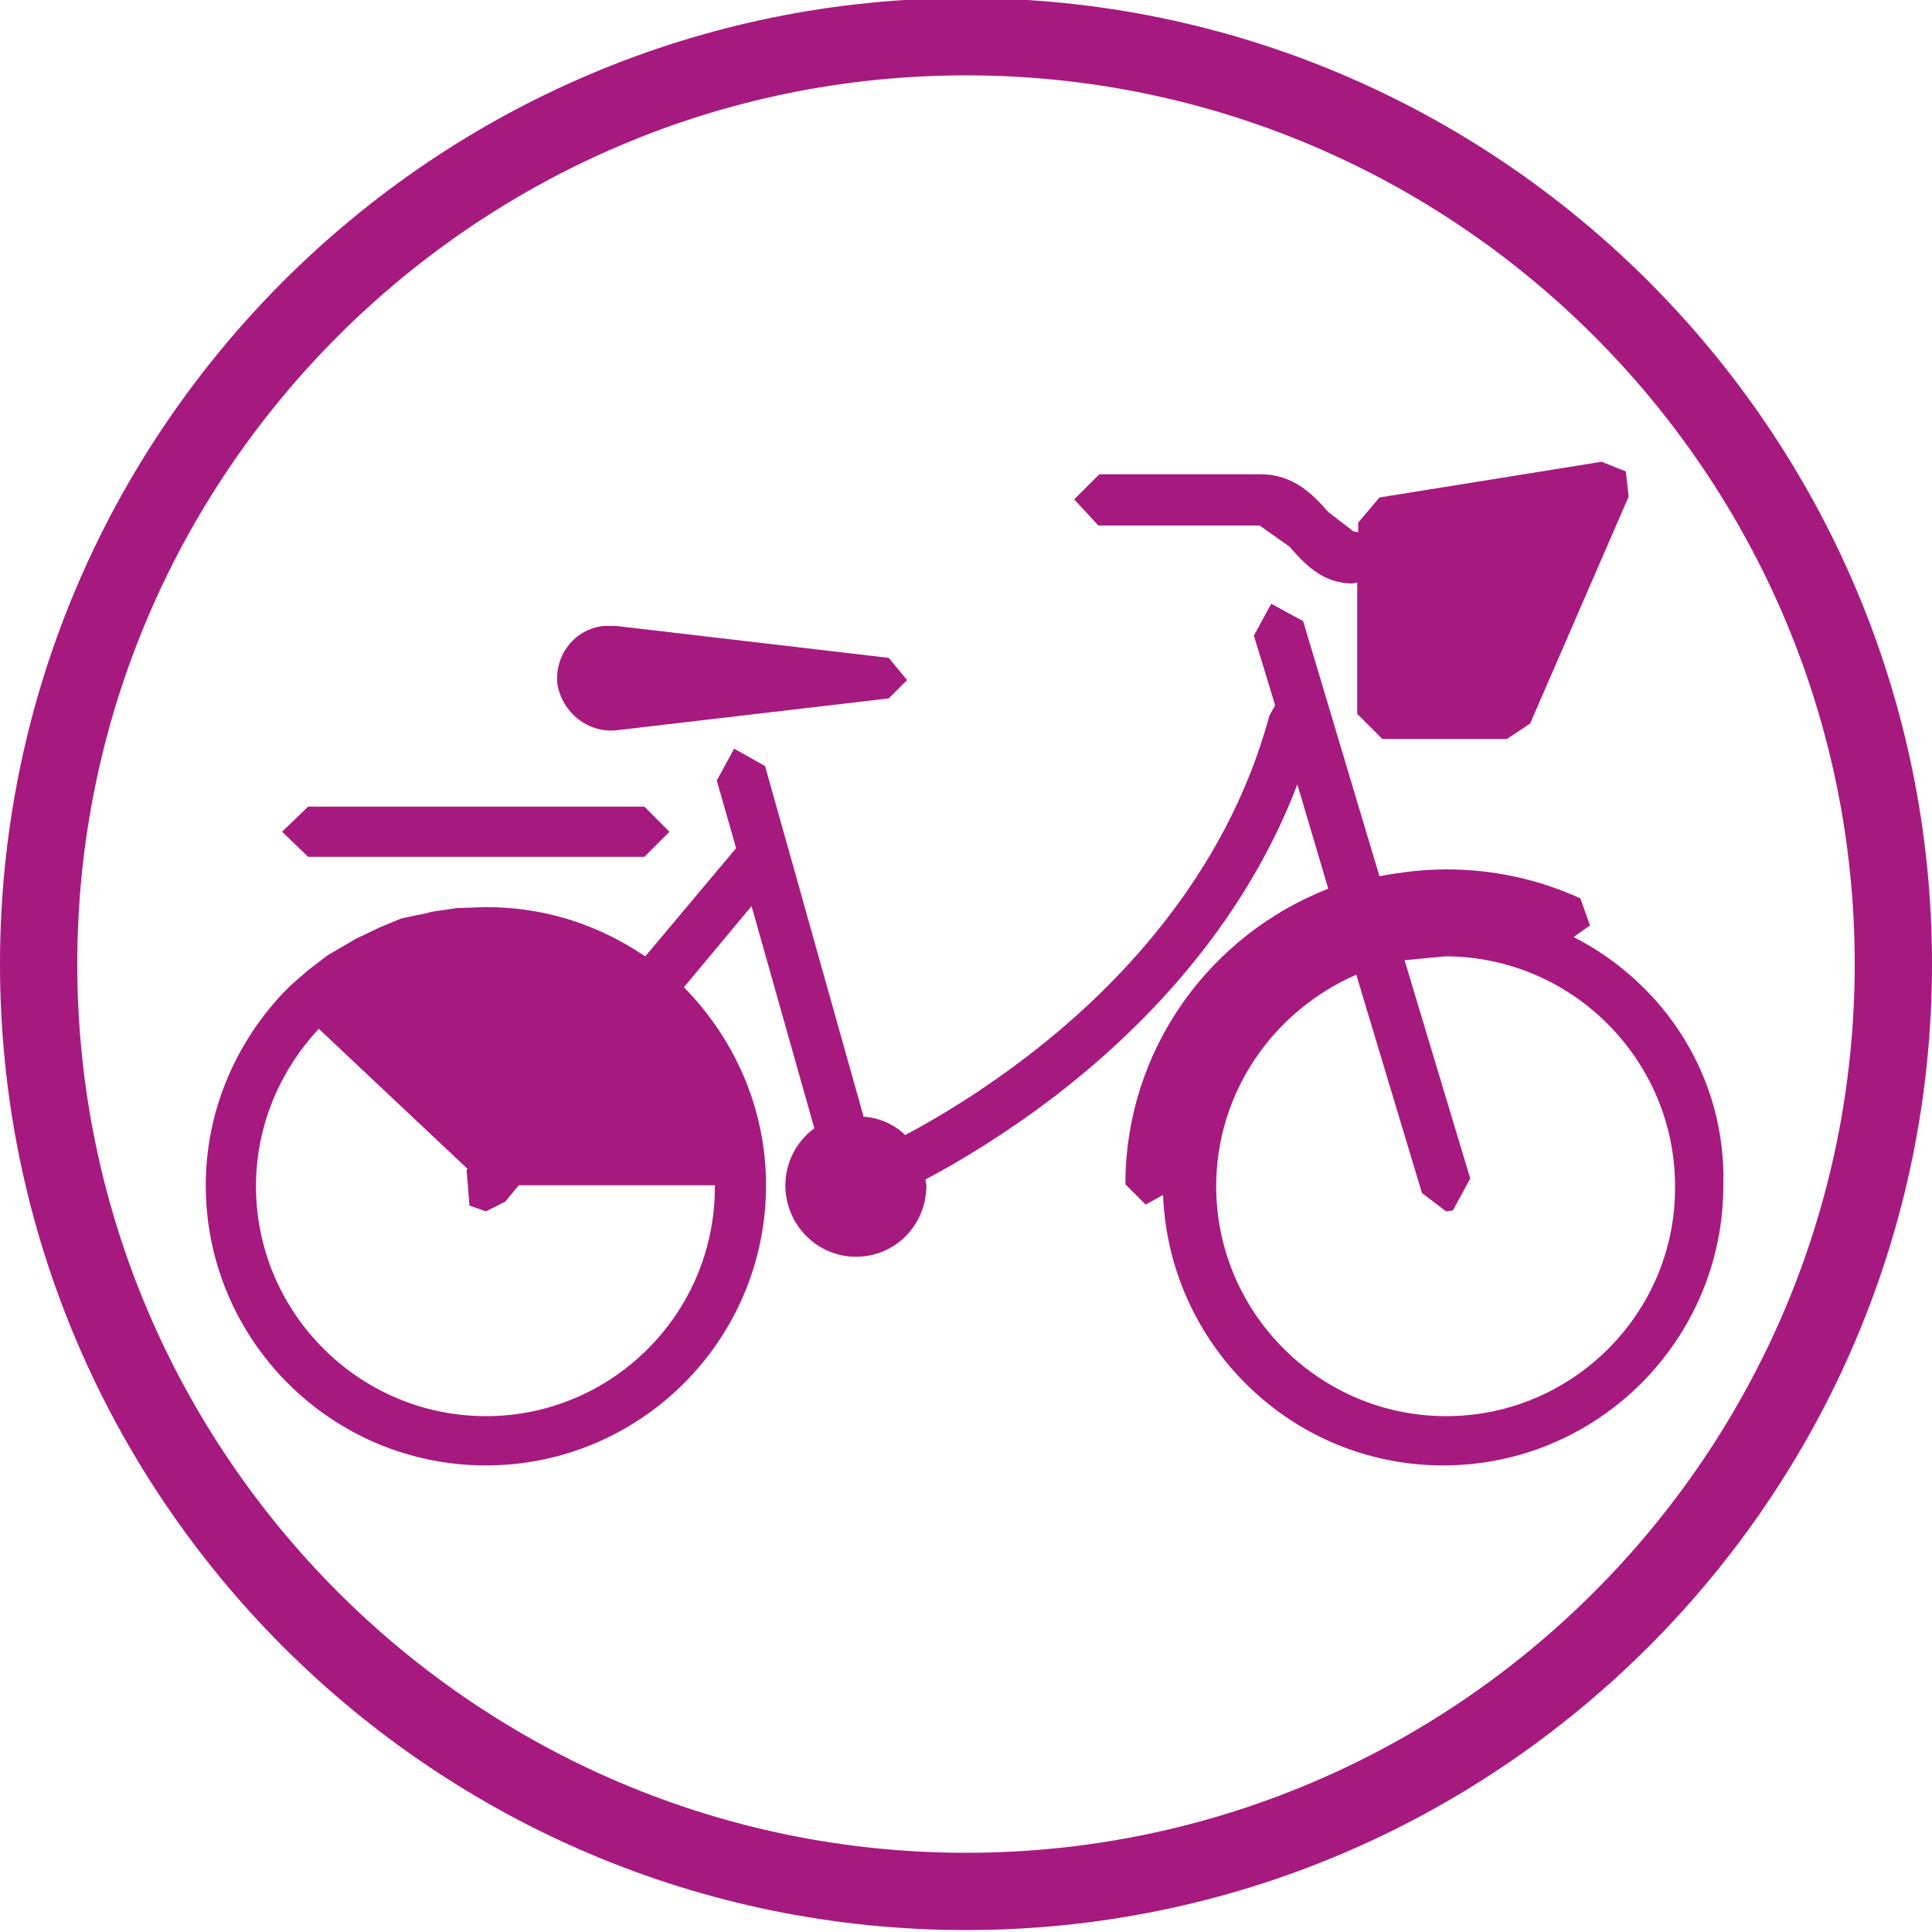
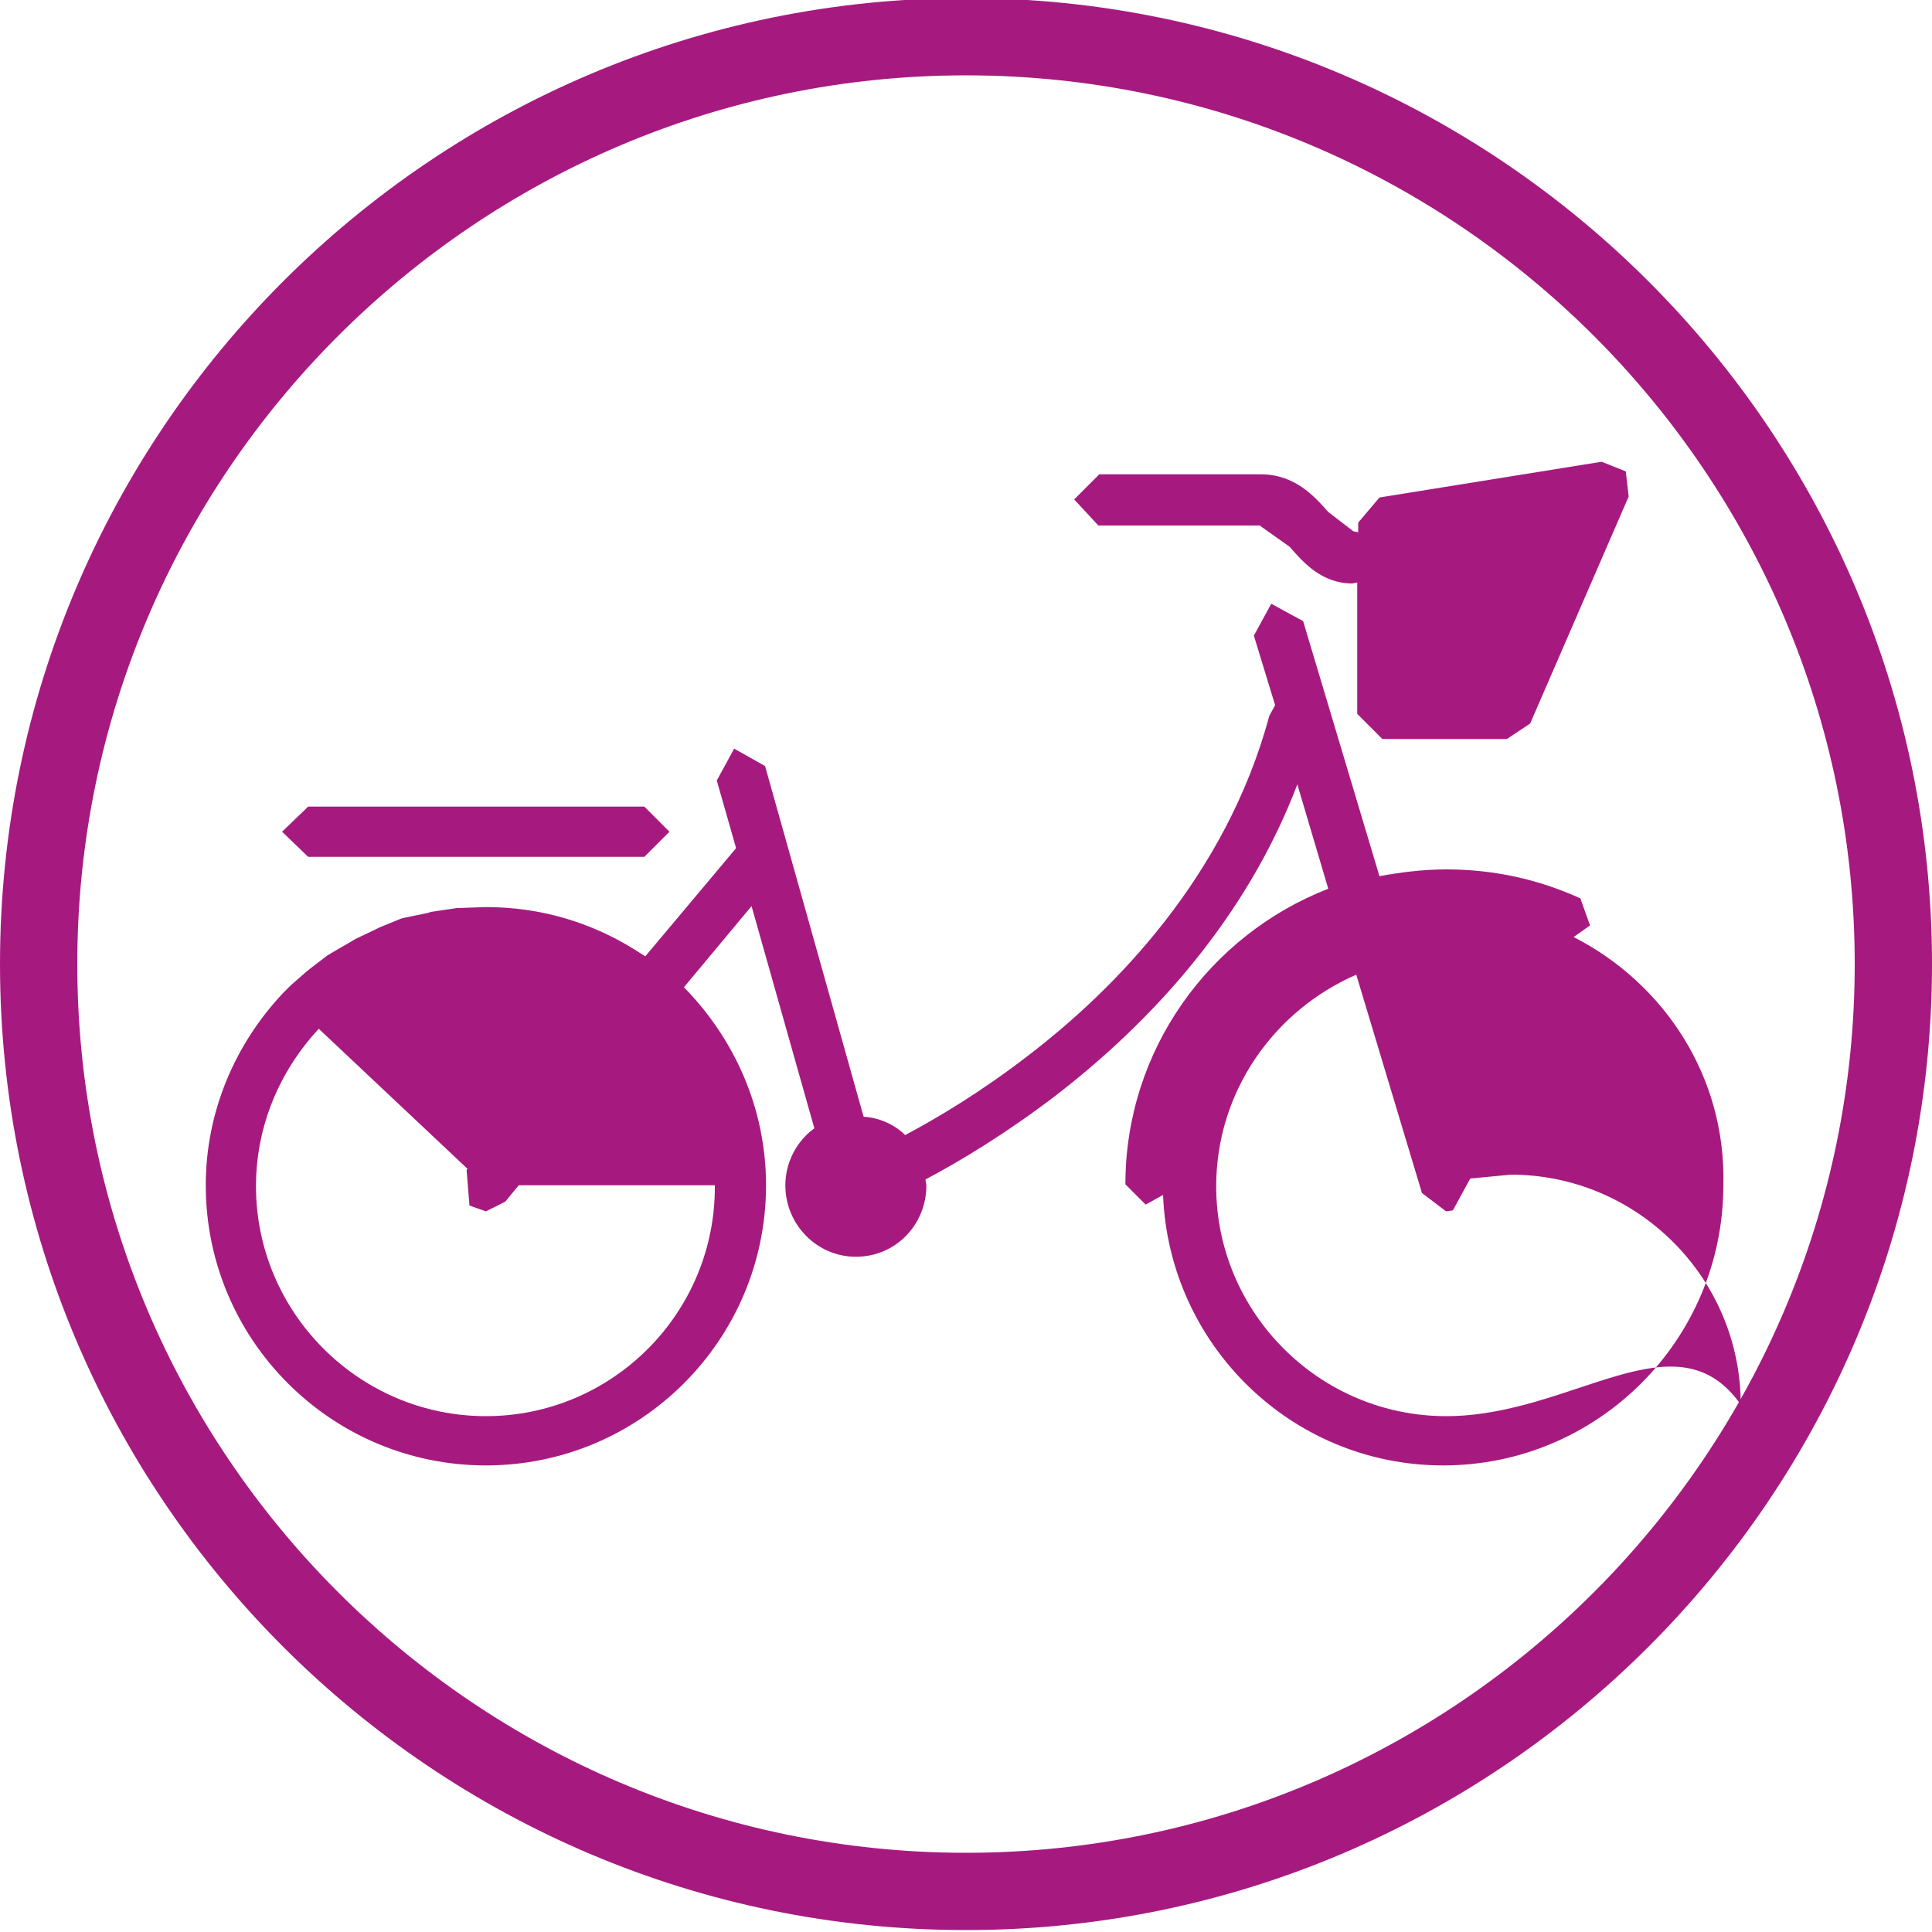
<svg xmlns="http://www.w3.org/2000/svg" version="1.1" id="Calque_1" x="0px" y="0px" viewBox="0 0 200 200" style="enable-background:new 0 0 200 200;" xml:space="preserve">
  <style type="text/css">
	.st0{fill:#A61A80;}
</style>
  <g>
-     <path class="st0" d="M149.7,146.6c-13.1,0-23.8-10.7-23.8-23.8c0-9.8,6-18.2,14.5-21.9l6.8,22.6l2.5,1.9l0.7-0.1l1.8-3.3l-6.8-22.6   l4.2-0.4c13.1,0,23.8,10.7,23.8,23.8C173.5,135.9,162.8,146.6,149.7,146.6 M50.3,146.6c-13.1,0-23.8-10.7-23.8-23.8   c0-6.3,2.5-12,6.5-16.3L48.4,121l-0.1,0.1l0.3,3.7l1.7,0.6l2-1l1.4-1.7h20.3C74.1,135.9,63.4,146.6,50.3,146.6 M162.9,97l1.7-1.2   l-1-2.8c-4.4-2-9-3-13.9-3c-2.4,0-4.7,0.3-6.9,0.7l-7.9-26.4l-3.3-1.8l-1.8,3.3L132,73l-0.6,1.1c-4.5,16.7-16.1,28.4-25,35.2   c-4.8,3.7-9.3,6.4-12.7,8.2c-1.1-1.1-2.7-1.8-4.3-1.9L79.2,79.3L76,77.5l-1.8,3.3l2,7L66.8,99l-1.1-0.7c-4.5-2.8-9.7-4.4-15.4-4.4   l-2.9,0.1l-0.1,0l-2.7,0.4l-0.3,0.1L41.9,95l-0.4,0.1L39.3,96l-0.4,0.2l-2.1,1l-0.5,0.3l-1.9,1.1l-0.5,0.3l-1.7,1.3l-0.5,0.4   l-1.6,1.4l-0.5,0.5l-0.3,0.3l0,0c-4.9,5.2-8,12.2-8,19.9c0,16,13,29,29,29s29-13,29-29c0-8-3.3-15.2-8.5-20.5l7-8.4l6.5,23   c-1.8,1.3-3,3.5-3,5.9c0,4.1,3.3,7.4,7.3,7.4c4.1,0,7.3-3.3,7.3-7.4l-0.1-0.6c3.6-1.9,8.4-4.8,13.5-8.7c11.8-9.1,20.4-20.1,25-32.2   l3.2,10.8c-12.3,4.8-21,16.7-21,30.6l2.1,2.1l1.8-1c0.6,15.5,13.3,28,29,28c16,0,29-13,29-29C178.7,111.5,172.3,101.8,162.9,97" />
+     <path class="st0" d="M149.7,146.6c-13.1,0-23.8-10.7-23.8-23.8c0-9.8,6-18.2,14.5-21.9l6.8,22.6l2.5,1.9l0.7-0.1l1.8-3.3l4.2-0.4c13.1,0,23.8,10.7,23.8,23.8C173.5,135.9,162.8,146.6,149.7,146.6 M50.3,146.6c-13.1,0-23.8-10.7-23.8-23.8   c0-6.3,2.5-12,6.5-16.3L48.4,121l-0.1,0.1l0.3,3.7l1.7,0.6l2-1l1.4-1.7h20.3C74.1,135.9,63.4,146.6,50.3,146.6 M162.9,97l1.7-1.2   l-1-2.8c-4.4-2-9-3-13.9-3c-2.4,0-4.7,0.3-6.9,0.7l-7.9-26.4l-3.3-1.8l-1.8,3.3L132,73l-0.6,1.1c-4.5,16.7-16.1,28.4-25,35.2   c-4.8,3.7-9.3,6.4-12.7,8.2c-1.1-1.1-2.7-1.8-4.3-1.9L79.2,79.3L76,77.5l-1.8,3.3l2,7L66.8,99l-1.1-0.7c-4.5-2.8-9.7-4.4-15.4-4.4   l-2.9,0.1l-0.1,0l-2.7,0.4l-0.3,0.1L41.9,95l-0.4,0.1L39.3,96l-0.4,0.2l-2.1,1l-0.5,0.3l-1.9,1.1l-0.5,0.3l-1.7,1.3l-0.5,0.4   l-1.6,1.4l-0.5,0.5l-0.3,0.3l0,0c-4.9,5.2-8,12.2-8,19.9c0,16,13,29,29,29s29-13,29-29c0-8-3.3-15.2-8.5-20.5l7-8.4l6.5,23   c-1.8,1.3-3,3.5-3,5.9c0,4.1,3.3,7.4,7.3,7.4c4.1,0,7.3-3.3,7.3-7.4l-0.1-0.6c3.6-1.9,8.4-4.8,13.5-8.7c11.8-9.1,20.4-20.1,25-32.2   l3.2,10.8c-12.3,4.8-21,16.7-21,30.6l2.1,2.1l1.8-1c0.6,15.5,13.3,28,29,28c16,0,29-13,29-29C178.7,111.5,172.3,101.8,162.9,97" />
    <polygon class="st0" points="31.9,88.7 66.7,88.7 69.3,86.1 66.7,83.5 31.9,83.5 29.2,86.1  " />
-     <path class="st0" d="M63.8,75.6L92,72.3l1.9-1.9L92,68.1l-28.2-3.3h-1.3c-3,0.3-5.1,3-4.8,6C58.2,73.8,60.9,75.9,63.8,75.6" />
    <path class="st0" d="M113.7,54.4h16.7l3.1,2.2c1.4,1.6,3.3,3.8,6.5,3.8l0.5-0.1v13.6l2.6,2.6H156l2.4-1.6l10.2-23.5l-0.3-2.6   l-2.5-1l-23,3.7l-2.2,2.6v1l-0.5-0.1l-2.6-2c-1.5-1.7-3.5-3.9-7-3.9h-16.7l-2.6,2.6L113.7,54.4z" />
    <path class="st0" d="M100,7.8c-50.7,0-92,41.3-92,92s41.3,92,92,92s92-41.3,92-92S150.7,7.8,100,7.8 M100,199.8   C44.9,199.8,0,155,0,99.8s44.9-100,100-100s100,44.9,100,100S155.1,199.8,100,199.8" />
  </g>
</svg>